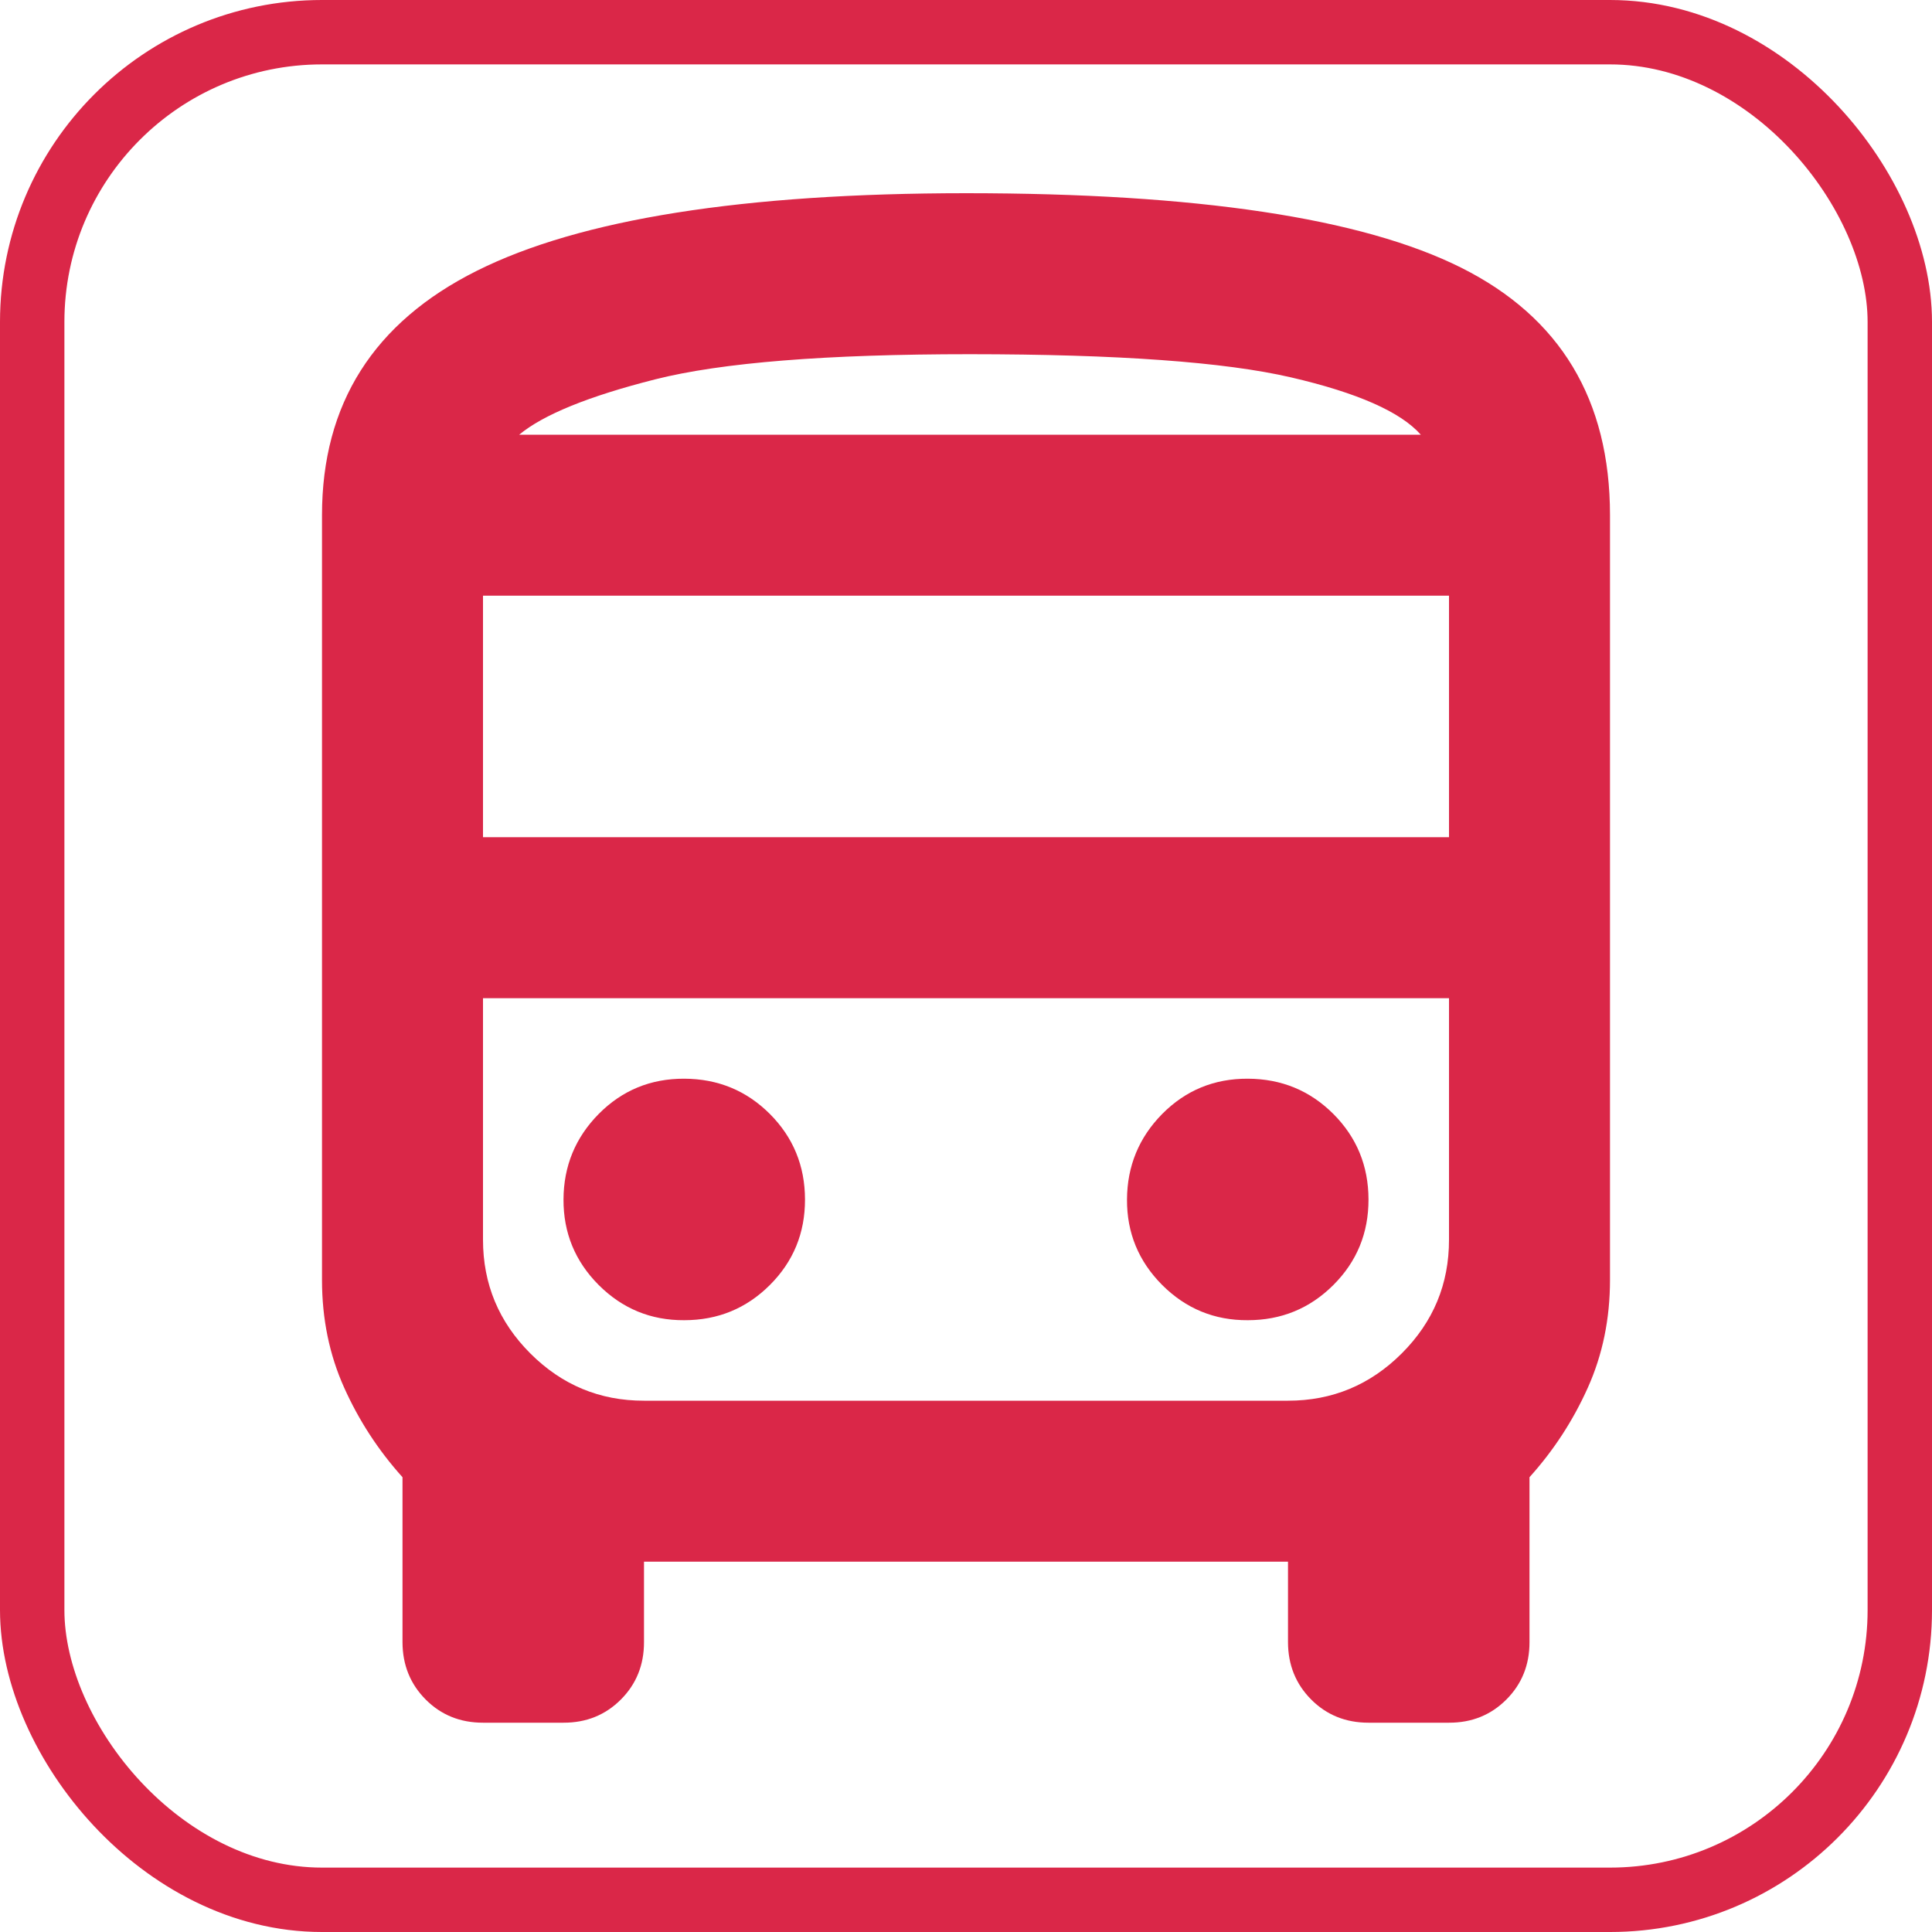
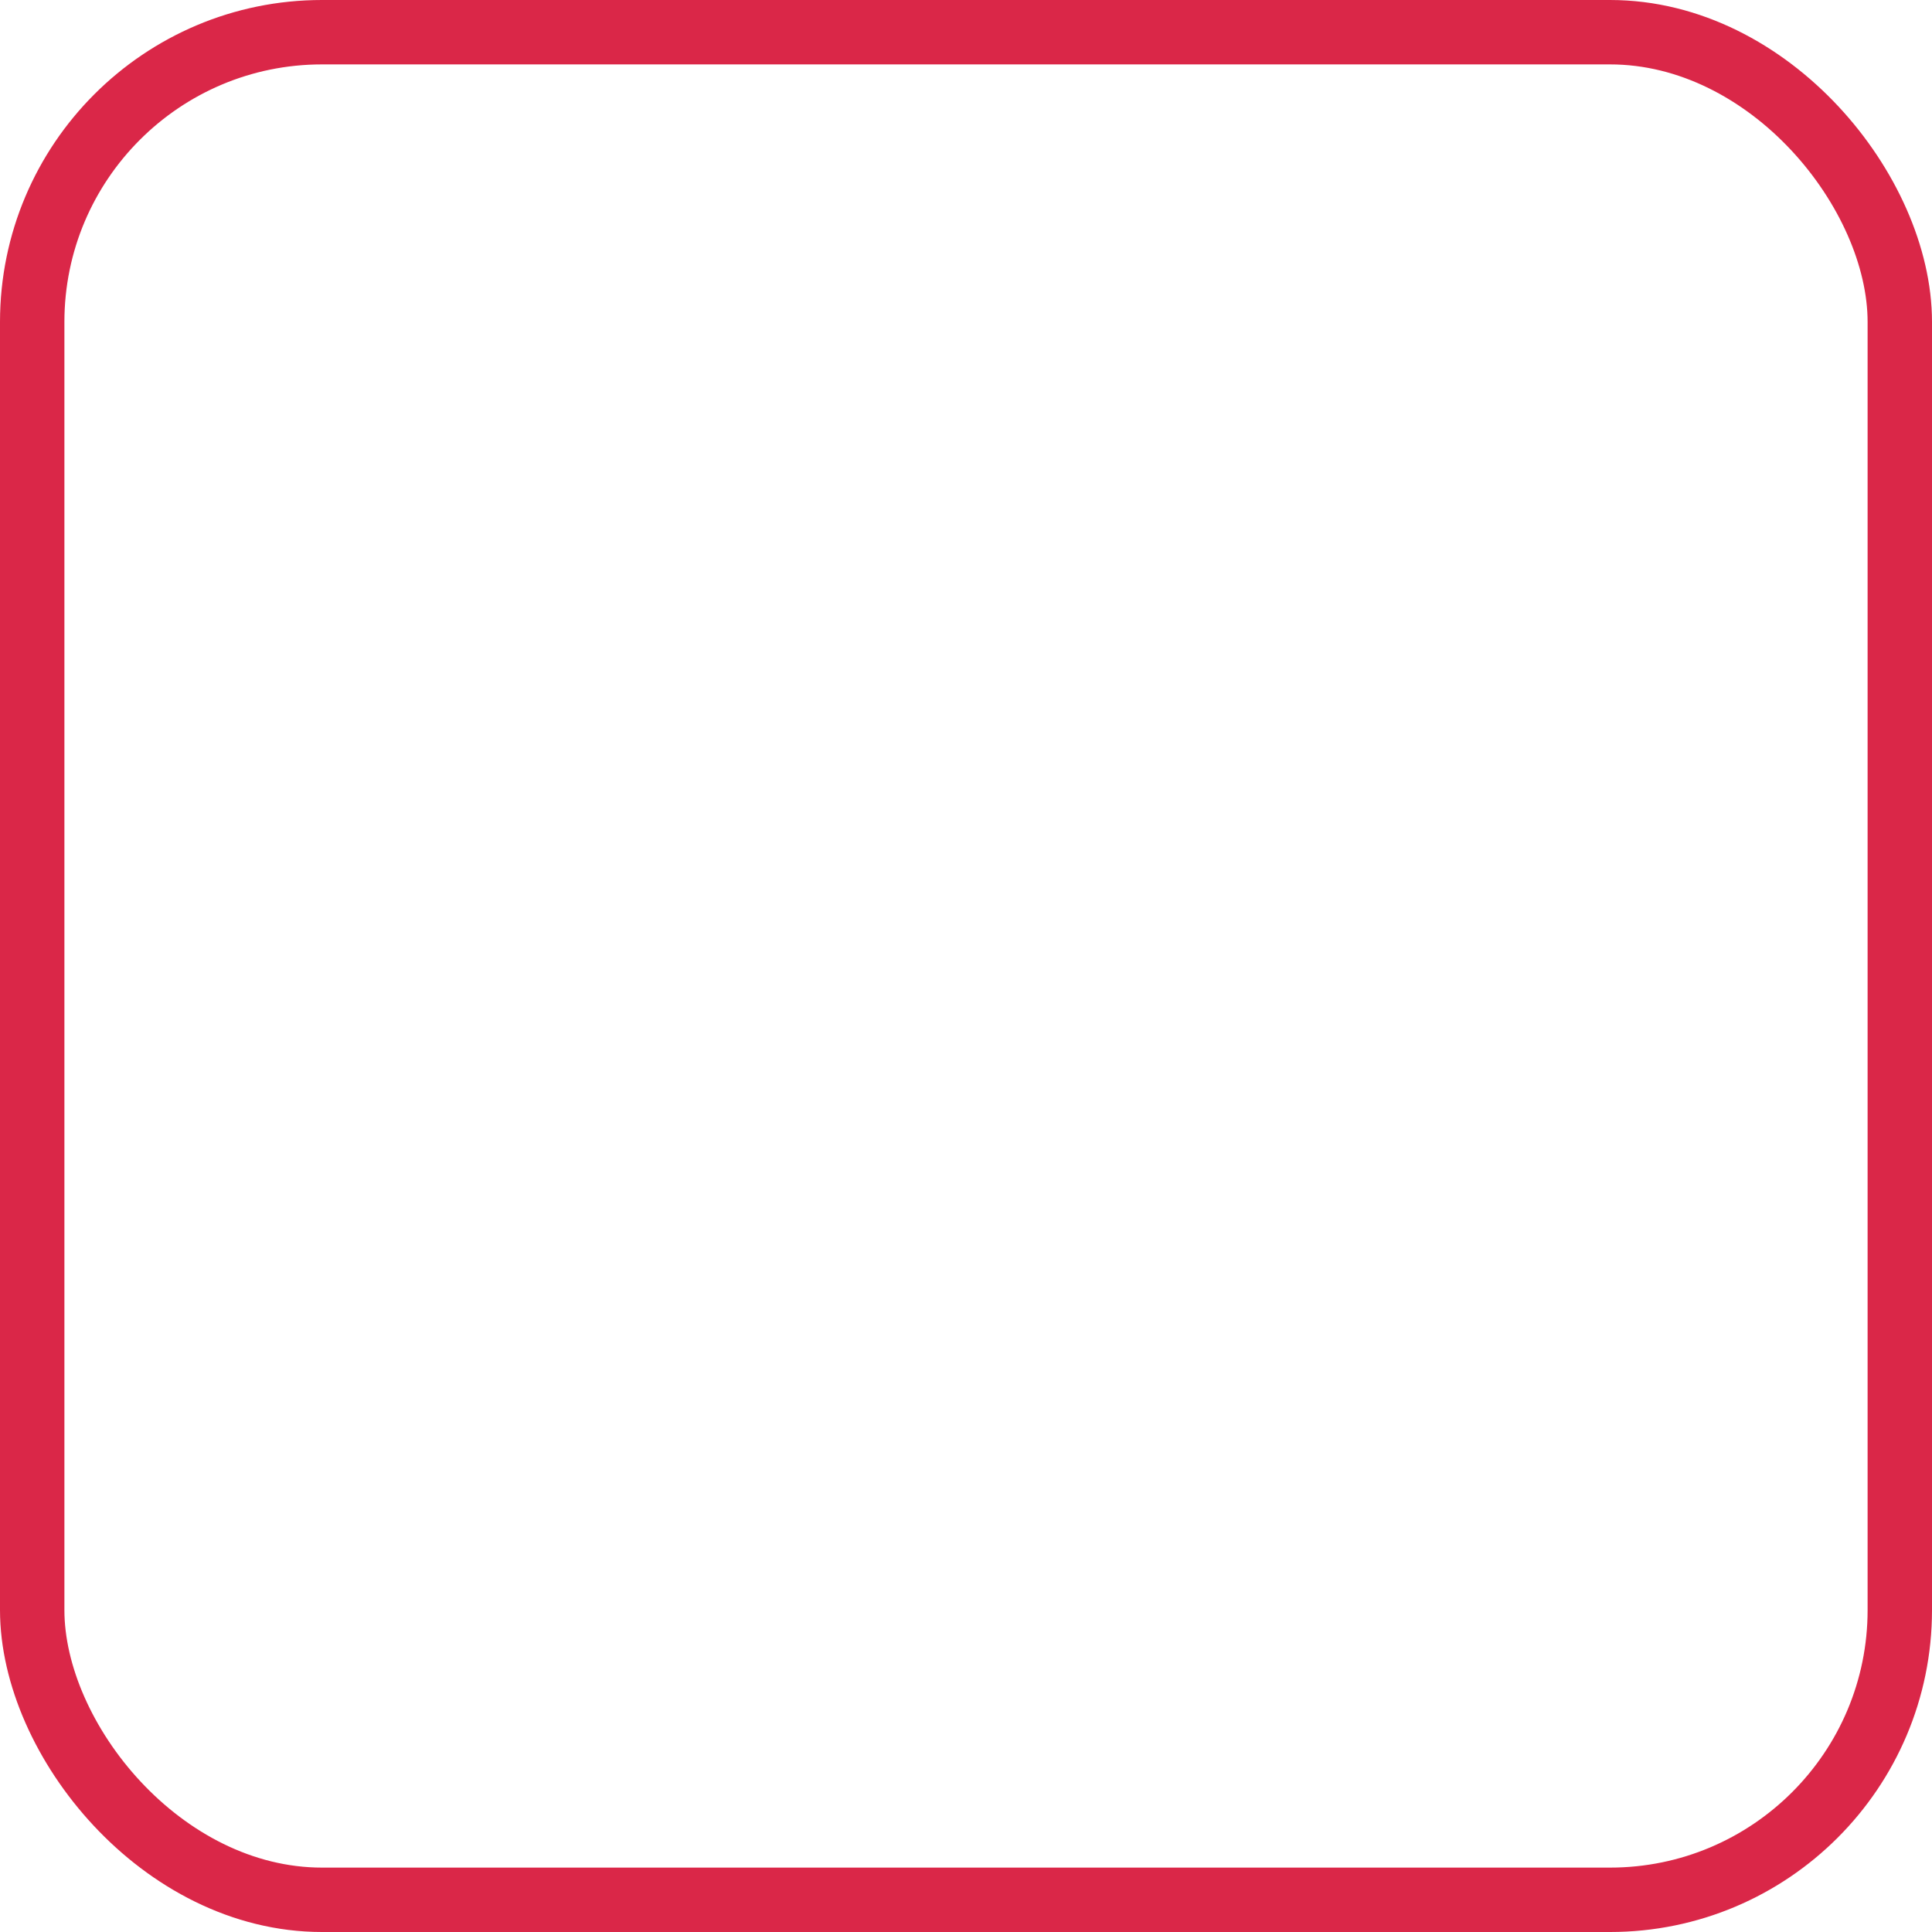
<svg xmlns="http://www.w3.org/2000/svg" width="30" height="30" viewBox="0 0 30 30" fill="none">
  <rect x="0.5" y="0.5" width="29" height="29" rx="4.5" stroke="#DA2748" />
-   <path d="M7.5 26.75C7.146 26.75 6.849 26.63 6.61 26.39C6.371 26.15 6.251 25.853 6.25 25.5V22.938C5.875 22.521 5.573 22.058 5.344 21.547C5.115 21.038 5 20.48 5 19.875V8C5 6.271 5.802 5.005 7.406 4.204C9.01 3.402 11.542 3.001 15 3C18.583 3 21.146 3.385 22.688 4.156C24.229 4.927 25 6.208 25 8V19.875C25 20.479 24.885 21.037 24.656 21.547C24.427 22.058 24.125 22.522 23.75 22.938V25.5C23.75 25.854 23.63 26.151 23.39 26.391C23.15 26.631 22.853 26.751 22.5 26.75H21.25C20.896 26.75 20.599 26.63 20.36 26.39C20.121 26.15 20.001 25.853 20 25.5V24.25H10V25.5C10 25.854 9.88 26.151 9.64 26.391C9.4 26.631 9.103 26.751 8.75 26.75H7.5ZM15.062 6.75H22.062H8.062H15.062ZM20 15.5H7.5H22.5H20ZM7.5 13H22.5V9.25H7.5V13ZM10.625 20.5C11.146 20.5 11.589 20.318 11.954 19.954C12.319 19.59 12.501 19.147 12.5 18.625C12.499 18.103 12.317 17.661 11.954 17.297C11.59 16.934 11.148 16.752 10.625 16.75C10.102 16.748 9.66 16.931 9.297 17.297C8.935 17.664 8.752 18.107 8.75 18.625C8.748 19.143 8.93 19.586 9.297 19.954C9.665 20.321 10.107 20.503 10.625 20.5ZM19.375 20.5C19.896 20.5 20.339 20.318 20.704 19.954C21.069 19.59 21.251 19.147 21.25 18.625C21.249 18.103 21.067 17.661 20.704 17.297C20.34 16.934 19.898 16.752 19.375 16.75C18.852 16.748 18.41 16.931 18.047 17.297C17.685 17.664 17.503 18.107 17.5 18.625C17.497 19.143 17.68 19.586 18.047 19.954C18.415 20.321 18.858 20.503 19.375 20.5ZM8.062 6.75H22.062C21.75 6.396 21.078 6.099 20.047 5.86C19.017 5.621 17.355 5.501 15.062 5.5C12.833 5.5 11.203 5.63 10.172 5.891C9.142 6.152 8.438 6.438 8.062 6.75ZM10 21.75H20C20.688 21.75 21.276 21.505 21.766 21.016C22.256 20.527 22.501 19.938 22.5 19.25V15.5H7.5V19.25C7.5 19.938 7.745 20.526 8.235 21.016C8.725 21.506 9.313 21.751 10 21.75Z" fill="#DA2748" />
</svg>